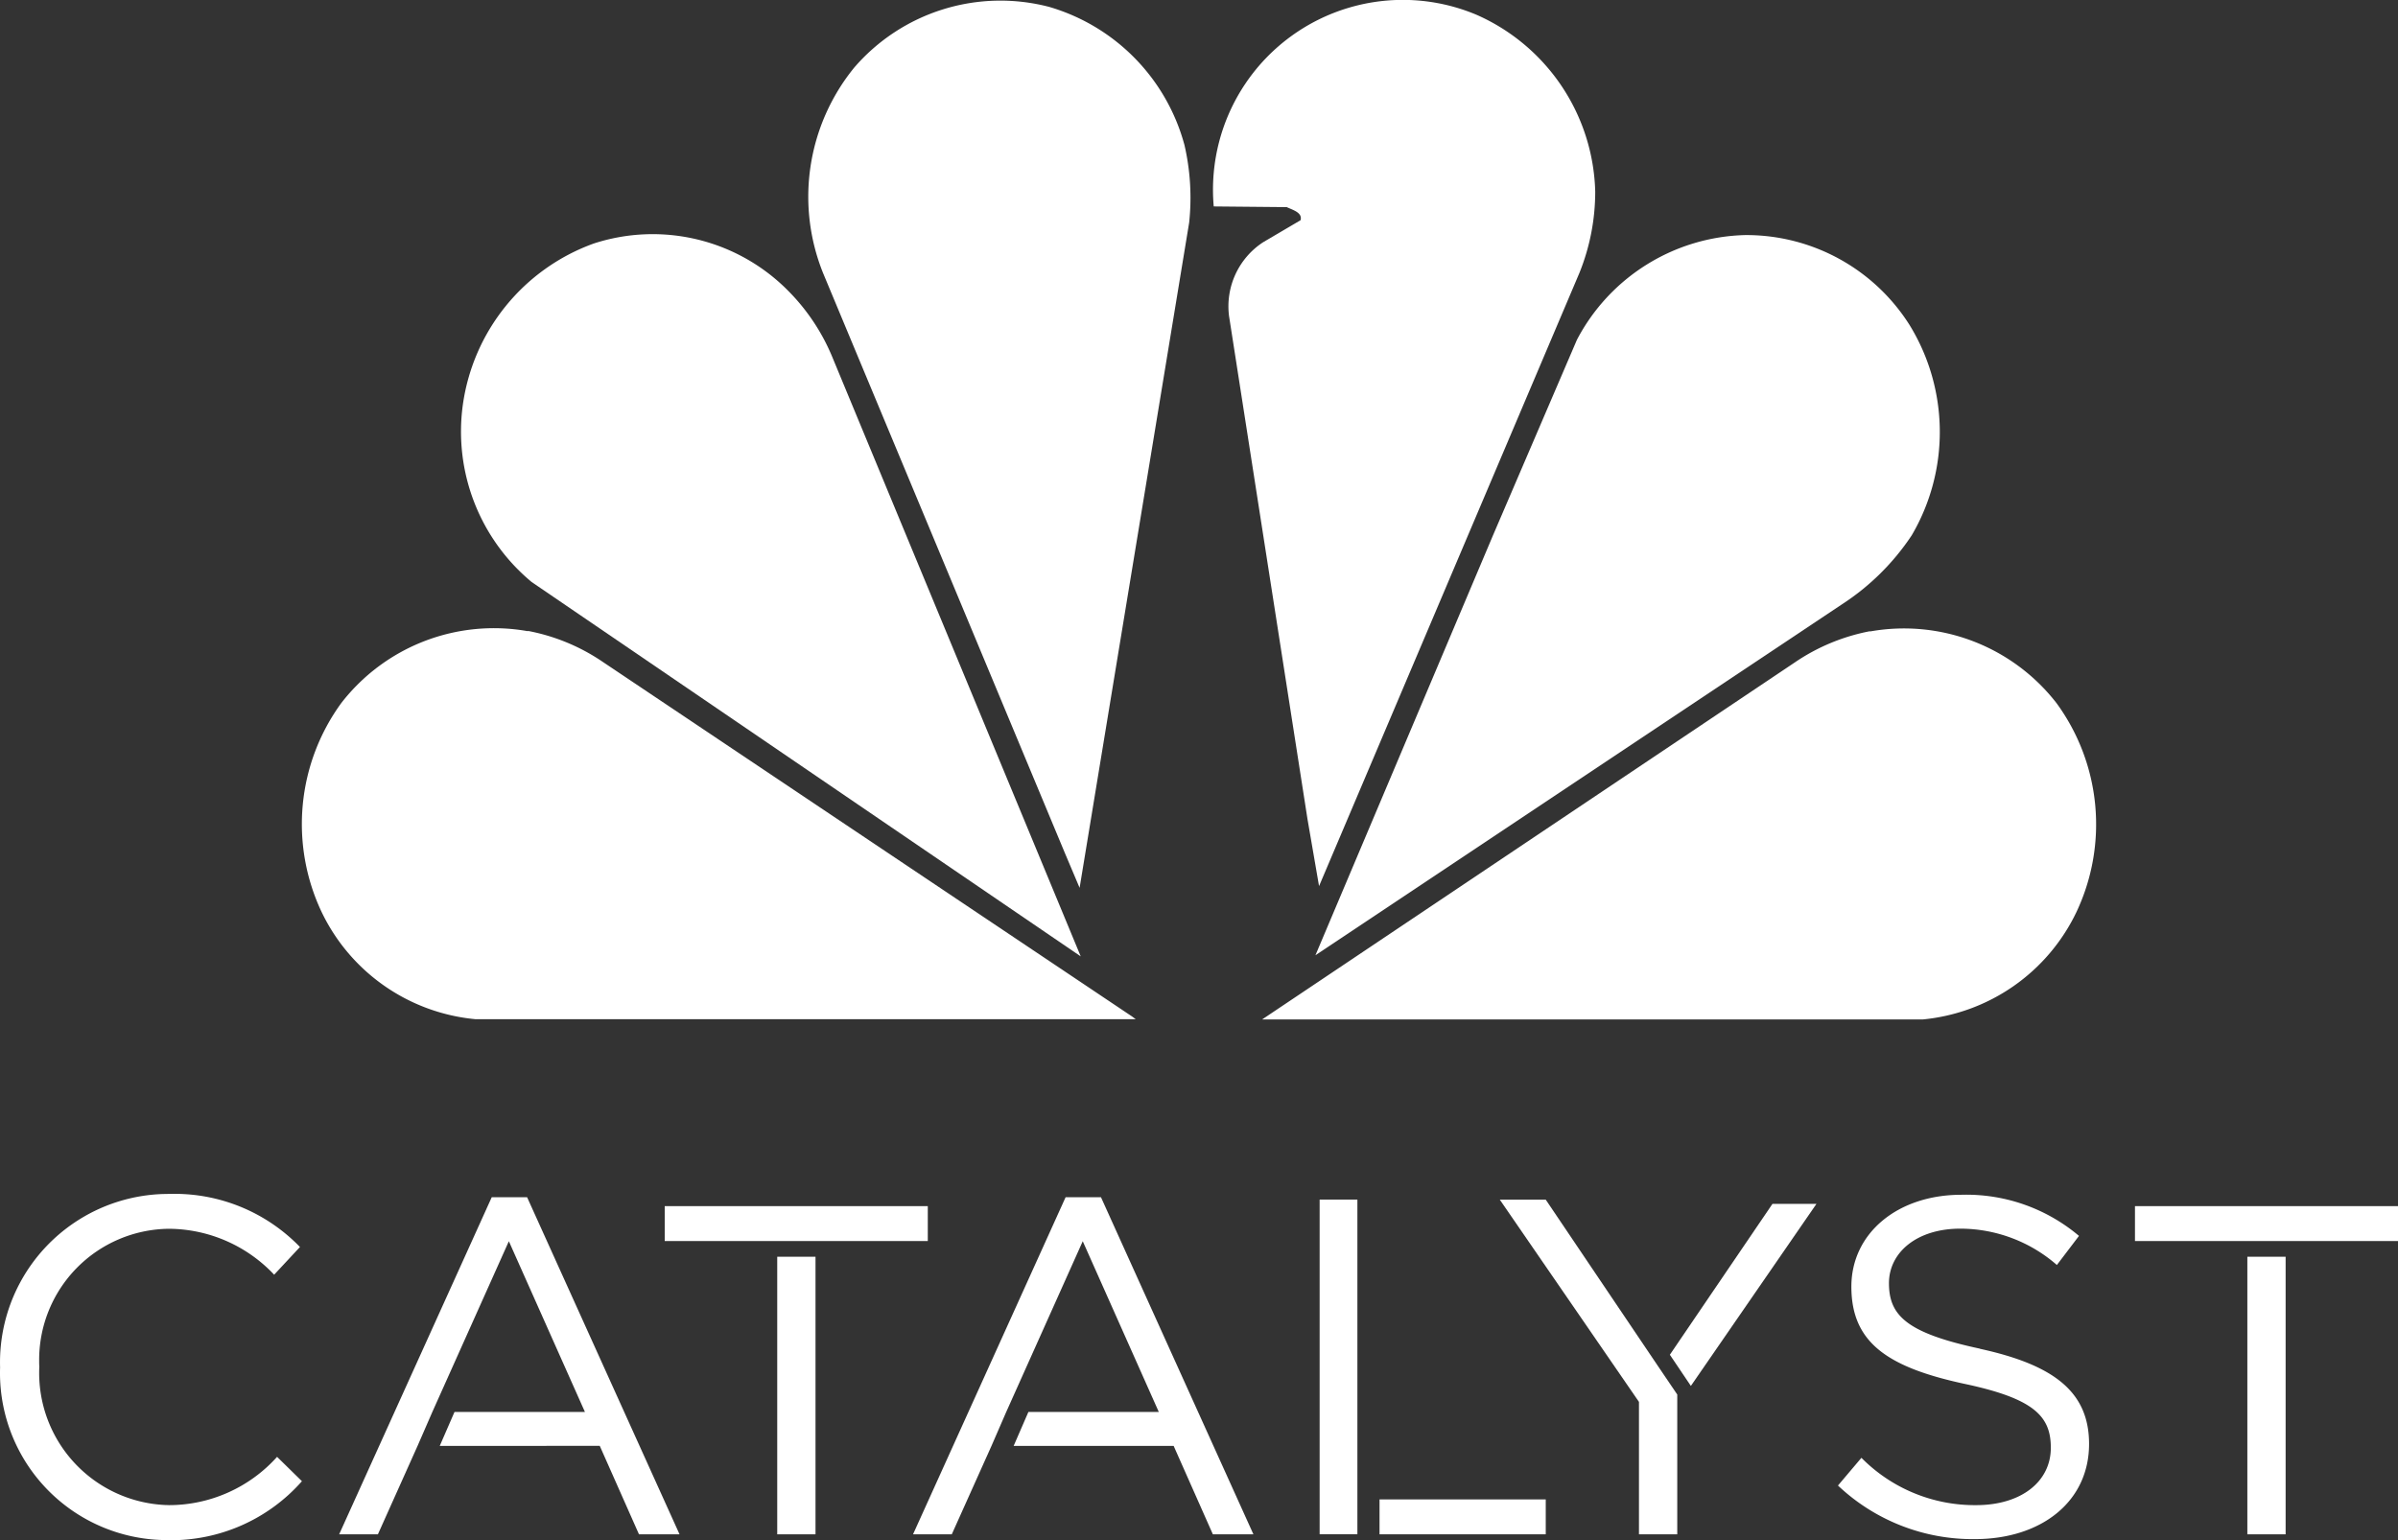
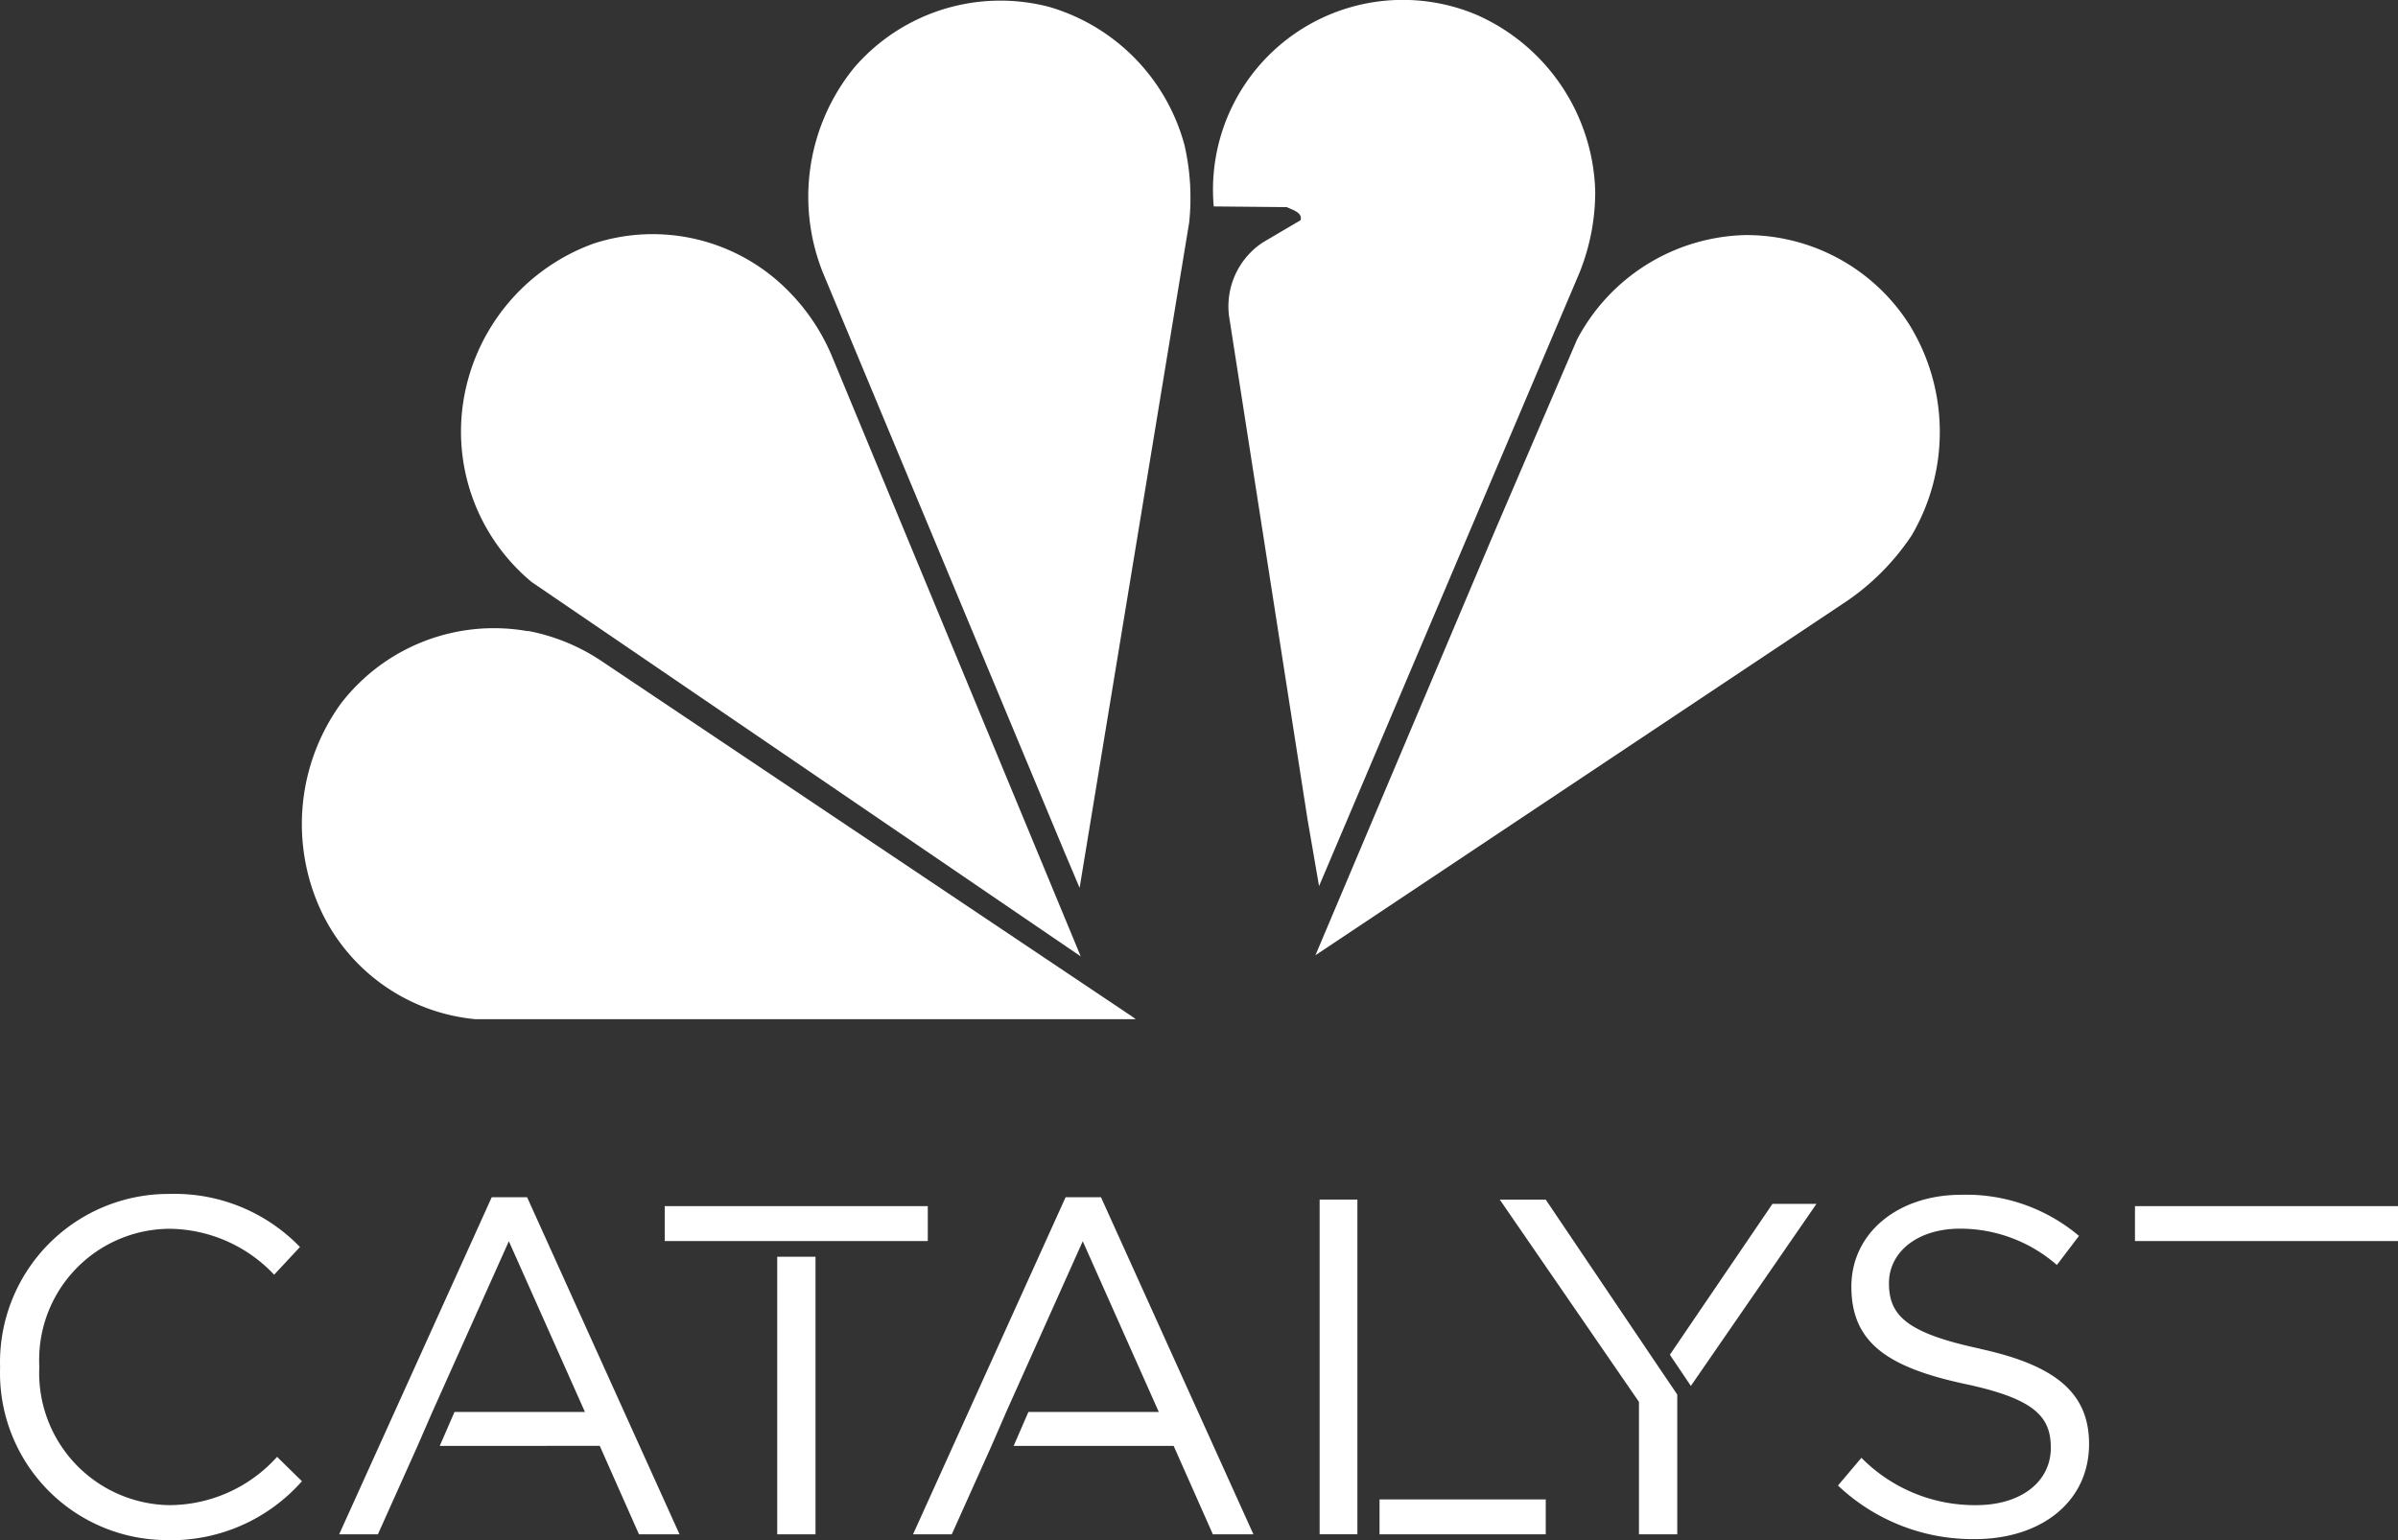
<svg xmlns="http://www.w3.org/2000/svg" id="Group_43888" data-name="Group 43888" width="156.564" height="100.595" viewBox="0 0 156.564 100.595">
  <rect x="0" y="0" width="156.564" height="100.595" fill="#333333" stroke="none" />
  <defs>
    <style>
      .cls-1 {
        fill: none;
      }

      .cls-2 {
        fill: #fff;
      }

      .cls-3 {
        clip-path: url(#clip-path);
      }
    </style>
    <clipPath id="clip-path">
      <rect id="Rectangle_112" data-name="Rectangle 112" class="cls-1" width="156.564" height="100.595" />
    </clipPath>
  </defs>
  <rect id="Rectangle_107" data-name="Rectangle 107" class="cls-2" width="10.852" height="2.279" transform="translate(90.069 97.926)" />
  <g id="Group_43887" data-name="Group 43887">
    <g id="Group_43886" data-name="Group 43886" class="cls-3">
      <path id="Path_135712" data-name="Path 135712" class="cls-2" d="M328.556,217.675c4.87,1.062,7.121,2.841,7.121,6.213,0,3.779-3.13,6.216-7.463,6.216a12.8,12.8,0,0,1-8.931-3.5l1.531-1.81a10.4,10.4,0,0,0,7.494,3.091c2.935,0,4.872-1.531,4.872-3.748,0-2.06-1.093-3.216-5.684-4.184-5.029-1.093-7.338-2.718-7.338-6.338,0-3.5,3.029-6,7.18-6a11.4,11.4,0,0,1,7.681,2.686l-1.444,1.9a9.6,9.6,0,0,0-6.31-2.373c-2.84,0-4.653,1.562-4.653,3.56,0,2.092,1.124,3.247,5.934,4.277" transform="translate(-199.283 -129.585)" />
      <path id="Path_135713" data-name="Path 135713" class="cls-2" d="M231.7,226.652h0v-18.2h-2.465v21.858H231.7Z" transform="translate(-143.077 -130.108)" />
      <path id="Path_135714" data-name="Path 135714" class="cls-2" d="M291.446,221.082l8.2-11.891h-2.872l-6.7,9.855Z" transform="translate(-181.05 -130.568)" />
      <path id="Path_135715" data-name="Path 135715" class="cls-2" d="M270.9,219.389h0l-7.368-10.929h-3l9.087,13.209v8.649h2.5v-9.13Z" transform="translate(-162.612 -130.112)" />
      <path id="Path_135716" data-name="Path 135716" class="cls-2" d="M170.879,208.044h-2.311l-9.961,22.014h2.53l2.593-5.777.963-2.217,4.995-11.148,4.964,11.148h-8.512l-.963,2.217h10.445l2.561,5.777h2.648Z" transform="translate(-98.996 -129.852)" />
      <rect id="Rectangle_108" data-name="Rectangle 108" class="cls-2" width="2.499" height="18.129" transform="translate(50.745 82.077)" />
      <rect id="Rectangle_109" data-name="Rectangle 109" class="cls-2" width="17.176" height="2.28" transform="translate(43.399 78.772)" />
-       <rect id="Rectangle_110" data-name="Rectangle 110" class="cls-2" width="2.499" height="18.129" transform="translate(146.728 82.077)" />
      <rect id="Rectangle_111" data-name="Rectangle 111" class="cls-2" width="17.173" height="2.28" transform="translate(139.391 78.772)" />
      <path id="Path_135717" data-name="Path 135717" class="cls-2" d="M10.966,230.065A10.91,10.91,0,0,1,0,219.212c0-.139,0-.279.006-.418a11,11,0,0,1,10.662-11.331c.13,0,.261-.006.392-.005a11.373,11.373,0,0,1,8.524,3.466l-1.685,1.81a9.5,9.5,0,0,0-6.87-3,8.56,8.56,0,0,0-8.472,8.648c0,.115,0,.23.011.345a8.632,8.632,0,0,0,8.2,9.047c.088,0,.176.007.264.009a9.489,9.489,0,0,0,7.058-3.154l1.623,1.591a11.377,11.377,0,0,1-8.743,3.851" transform="translate(0 -129.483)" />
      <path id="Path_135718" data-name="Path 135718" class="cls-2" d="M71.187,208.044H68.876l-9.961,22.014h2.53l2.59-5.777L65,222.064l4.995-11.148,4.966,11.148H66.447l-.963,2.217H75.93l2.561,5.777h2.648Z" transform="translate(-36.772 -129.852)" />
      <path id="Path_135719" data-name="Path 135719" class="cls-2" d="M104.369,48.815a13.4,13.4,0,0,0-2.941-4.445A12.425,12.425,0,0,0,88.759,41.3,13.129,13.129,0,0,0,80.2,51.884,12.769,12.769,0,0,0,84.7,63.41l35.848,24.449Z" transform="translate(-49.988 -25.398)" />
      <path id="Path_135720" data-name="Path 135720" class="cls-2" d="M164.966,9.521a12.893,12.893,0,0,0-8.827-9,12.6,12.6,0,0,0-12.724,3.959,13.354,13.354,0,0,0-2.034,13.435l15.782,37.864.963,2.277,7.153-43.452a15.331,15.331,0,0,0-.314-5.093" transform="translate(-87.639 -0.071)" />
      <path id="Path_135721" data-name="Path 135721" class="cls-2" d="M234.65,17.81a14.181,14.181,0,0,0,1.026-5.3A12.987,12.987,0,0,0,227.928.966a12.394,12.394,0,0,0-17.159,12.516l4.769.045c.343.171,1.044.342.9.855l-2.447,1.44a5,5,0,0,0-2.223,4.815l5.121,32.852.756,4.383Z" transform="translate(-131.525 0)" />
      <path id="Path_135722" data-name="Path 135722" class="cls-2" d="M228.511,87.886,262.9,64.959a15.733,15.733,0,0,0,4.543-4.5,13.344,13.344,0,0,0-.145-13.74,12.6,12.6,0,0,0-10.736-5.867,12.759,12.759,0,0,0-10.978,6.838L240.1,60.47Z" transform="translate(-142.627 -25.499)" />
-       <path id="Path_135723" data-name="Path 135723" class="cls-2" d="M258.936,109.384a13.063,13.063,0,0,0-4.877,2.016L219.246,134.74h43.128a12.431,12.431,0,0,0,10.033-7,13.414,13.414,0,0,0-1.287-13.65,12.6,12.6,0,0,0-12.192-4.688" transform="translate(-136.844 -68.16)" />
      <path id="Path_135724" data-name="Path 135724" class="cls-2" d="M67.2,109.355a12.6,12.6,0,0,0-12.184,4.688,13.425,13.425,0,0,0-1.287,13.65,12.418,12.418,0,0,0,10.033,7h43.119l-.244-.18L72.076,111.352a12.961,12.961,0,0,0-4.877-2.016" transform="translate(-32.731 -68.131)" />
    </g>
  </g>
</svg>